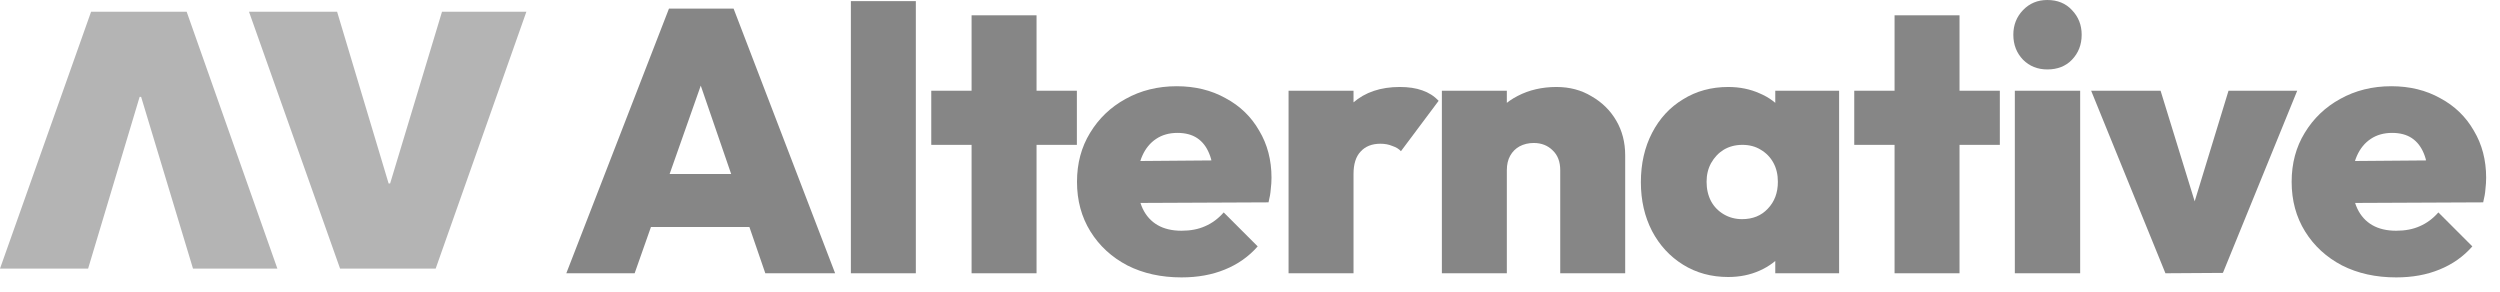
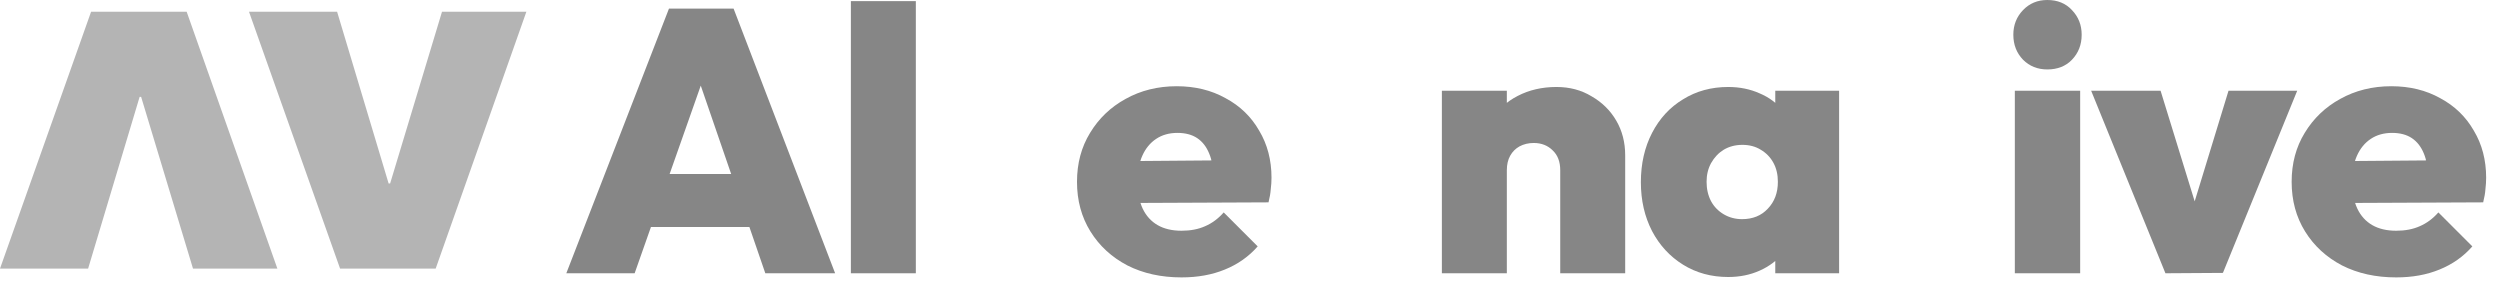
<svg xmlns="http://www.w3.org/2000/svg" fill="none" height="100%" overflow="visible" preserveAspectRatio="none" style="display: block;" viewBox="0 0 120 14" width="100%">
  <g id="Group 637790">
    <g id="Group 39230">
      <path d="M16.324 12.893L11.952 0.564H16.181L18.654 8.807H18.726L21.216 0.564H25.266L20.912 12.893H16.324Z" fill="#B4B4B4" id="Select your campaign objective" />
      <path d="M4.372 0.564L-8.51141e-05 12.893H4.229L6.702 4.65H6.774L9.264 12.893H13.314L8.96 0.564H4.372Z" fill="#B4B4B4" id="Select your campaign objective_2" />
    </g>
    <g id="Select your campaign objective_3">
      <path d="M27.183 13.117L32.111 0.412H35.212L40.086 13.117H36.735L33.061 2.437H34.226L30.463 13.117H27.183ZM30.176 10.895V8.351H37.183V10.895H30.176Z" fill="#868686" />
      <path d="M40.842 13.117V0.054H43.96V13.117H40.842Z" fill="#868686" />
-       <path d="M46.636 13.117V0.735H49.754V13.117H46.636ZM44.701 6.953V4.355H51.69V6.953H44.701Z" fill="#868686" />
      <path d="M56.714 13.315C55.734 13.315 54.868 13.123 54.115 12.741C53.362 12.347 52.771 11.803 52.341 11.11C51.911 10.417 51.696 9.623 51.696 8.727C51.696 7.843 51.905 7.06 52.323 6.379C52.741 5.687 53.309 5.143 54.026 4.749C54.754 4.343 55.573 4.139 56.48 4.139C57.365 4.139 58.147 4.331 58.828 4.713C59.521 5.083 60.059 5.603 60.441 6.272C60.835 6.929 61.032 7.682 61.032 8.53C61.032 8.709 61.02 8.894 60.996 9.085C60.984 9.265 60.949 9.474 60.889 9.713L53.165 9.748V7.741L59.652 7.688L58.255 8.566C58.243 8.076 58.171 7.676 58.039 7.365C57.908 7.043 57.717 6.798 57.466 6.63C57.215 6.463 56.899 6.379 56.516 6.379C56.122 6.379 55.782 6.475 55.495 6.666C55.208 6.857 54.987 7.126 54.832 7.473C54.677 7.819 54.599 8.237 54.599 8.727C54.599 9.229 54.683 9.659 54.85 10.017C55.017 10.364 55.256 10.627 55.567 10.806C55.877 10.985 56.26 11.075 56.714 11.075C57.144 11.075 57.52 11.003 57.842 10.859C58.177 10.716 58.476 10.495 58.738 10.196L60.369 11.827C59.939 12.317 59.413 12.687 58.792 12.938C58.183 13.189 57.49 13.315 56.714 13.315Z" fill="#868686" />
-       <path d="M61.851 13.117V4.355H64.969V13.117H61.851ZM64.969 8.351L63.572 7.168C63.918 6.176 64.378 5.43 64.951 4.928C65.525 4.426 66.272 4.175 67.191 4.175C67.609 4.175 67.968 4.229 68.267 4.337C68.577 4.444 68.84 4.611 69.055 4.838L67.245 7.258C67.15 7.15 67.012 7.066 66.833 7.007C66.666 6.935 66.475 6.899 66.26 6.899C65.853 6.899 65.537 7.025 65.31 7.275C65.083 7.514 64.969 7.873 64.969 8.351Z" fill="#868686" />
      <path d="M74.891 13.117V8.171C74.891 7.765 74.772 7.449 74.532 7.222C74.294 6.983 73.989 6.863 73.619 6.863C73.368 6.863 73.141 6.917 72.938 7.025C72.746 7.132 72.597 7.281 72.49 7.473C72.382 7.664 72.328 7.897 72.328 8.171L71.11 7.598C71.11 6.893 71.265 6.29 71.576 5.788C71.886 5.274 72.311 4.88 72.848 4.605C73.398 4.319 74.019 4.175 74.712 4.175C75.345 4.175 75.906 4.325 76.396 4.623C76.898 4.91 77.292 5.298 77.579 5.788C77.866 6.278 78.009 6.833 78.009 7.455V13.117H74.891ZM69.21 13.117V4.355H72.328V13.117H69.21Z" fill="#868686" />
      <path d="M82.955 13.296C82.143 13.296 81.42 13.099 80.787 12.705C80.153 12.311 79.658 11.773 79.299 11.092C78.941 10.399 78.762 9.617 78.762 8.745C78.762 7.861 78.941 7.072 79.299 6.379C79.658 5.687 80.153 5.149 80.787 4.767C81.42 4.372 82.143 4.175 82.955 4.175C83.504 4.175 84.006 4.277 84.46 4.48C84.914 4.671 85.285 4.946 85.571 5.304C85.87 5.663 86.049 6.069 86.109 6.523V10.931C86.049 11.397 85.87 11.809 85.571 12.168C85.285 12.514 84.914 12.789 84.46 12.992C84.006 13.195 83.504 13.296 82.955 13.296ZM83.618 10.519C84.132 10.519 84.544 10.352 84.855 10.017C85.177 9.683 85.338 9.253 85.338 8.727C85.338 8.381 85.267 8.076 85.123 7.813C84.98 7.55 84.777 7.341 84.514 7.186C84.263 7.031 83.971 6.953 83.636 6.953C83.302 6.953 83.003 7.031 82.74 7.186C82.489 7.341 82.286 7.556 82.131 7.831C81.987 8.094 81.916 8.392 81.916 8.727C81.916 9.073 81.987 9.384 82.131 9.659C82.274 9.922 82.477 10.131 82.74 10.286C83.003 10.441 83.296 10.519 83.618 10.519ZM85.213 13.117V10.77L85.661 8.619L85.213 6.505V4.355H88.277V13.117H85.213Z" fill="#868686" />
-       <path d="M90.939 13.117V0.735H94.057V13.117H90.939ZM89.004 6.953V4.355H95.992V6.953H89.004Z" fill="#868686" />
      <path d="M96.712 13.117V4.355H99.848V13.117H96.712ZM98.271 3.333C97.805 3.333 97.417 3.178 97.106 2.867C96.796 2.545 96.64 2.144 96.64 1.667C96.64 1.201 96.796 0.806 97.106 0.484C97.417 0.161 97.805 0 98.271 0C98.761 0 99.155 0.161 99.454 0.484C99.764 0.806 99.92 1.201 99.92 1.667C99.92 2.144 99.764 2.545 99.454 2.867C99.155 3.178 98.761 3.333 98.271 3.333Z" fill="#868686" />
      <path d="M103.941 13.117L100.375 4.355H103.708L105.984 11.738H104.711L106.969 4.355H110.266L106.7 13.099L103.941 13.117Z" fill="#868686" />
      <path d="M115.017 13.315C114.037 13.315 113.171 13.123 112.418 12.741C111.666 12.347 111.074 11.803 110.644 11.11C110.214 10.417 109.999 9.623 109.999 8.727C109.999 7.843 110.208 7.06 110.626 6.379C111.044 5.687 111.612 5.143 112.329 4.749C113.057 4.343 113.876 4.139 114.784 4.139C115.668 4.139 116.45 4.331 117.131 4.713C117.824 5.083 118.362 5.603 118.744 6.272C119.138 6.929 119.335 7.682 119.335 8.53C119.335 8.709 119.323 8.894 119.3 9.085C119.288 9.265 119.252 9.474 119.192 9.713L111.469 9.748V7.741L117.956 7.688L116.558 8.566C116.546 8.076 116.474 7.676 116.343 7.365C116.211 7.043 116.02 6.798 115.769 6.63C115.518 6.463 115.202 6.379 114.82 6.379C114.425 6.379 114.085 6.475 113.798 6.666C113.511 6.857 113.29 7.126 113.135 7.473C112.98 7.819 112.902 8.237 112.902 8.727C112.902 9.229 112.986 9.659 113.153 10.017C113.32 10.364 113.559 10.627 113.87 10.806C114.18 10.985 114.563 11.075 115.017 11.075C115.447 11.075 115.823 11.003 116.146 10.859C116.48 10.716 116.779 10.495 117.042 10.196L118.672 11.827C118.242 12.317 117.717 12.687 117.095 12.938C116.486 13.189 115.793 13.315 115.017 13.315Z" fill="#868686" />
    </g>
  </g>
</svg>